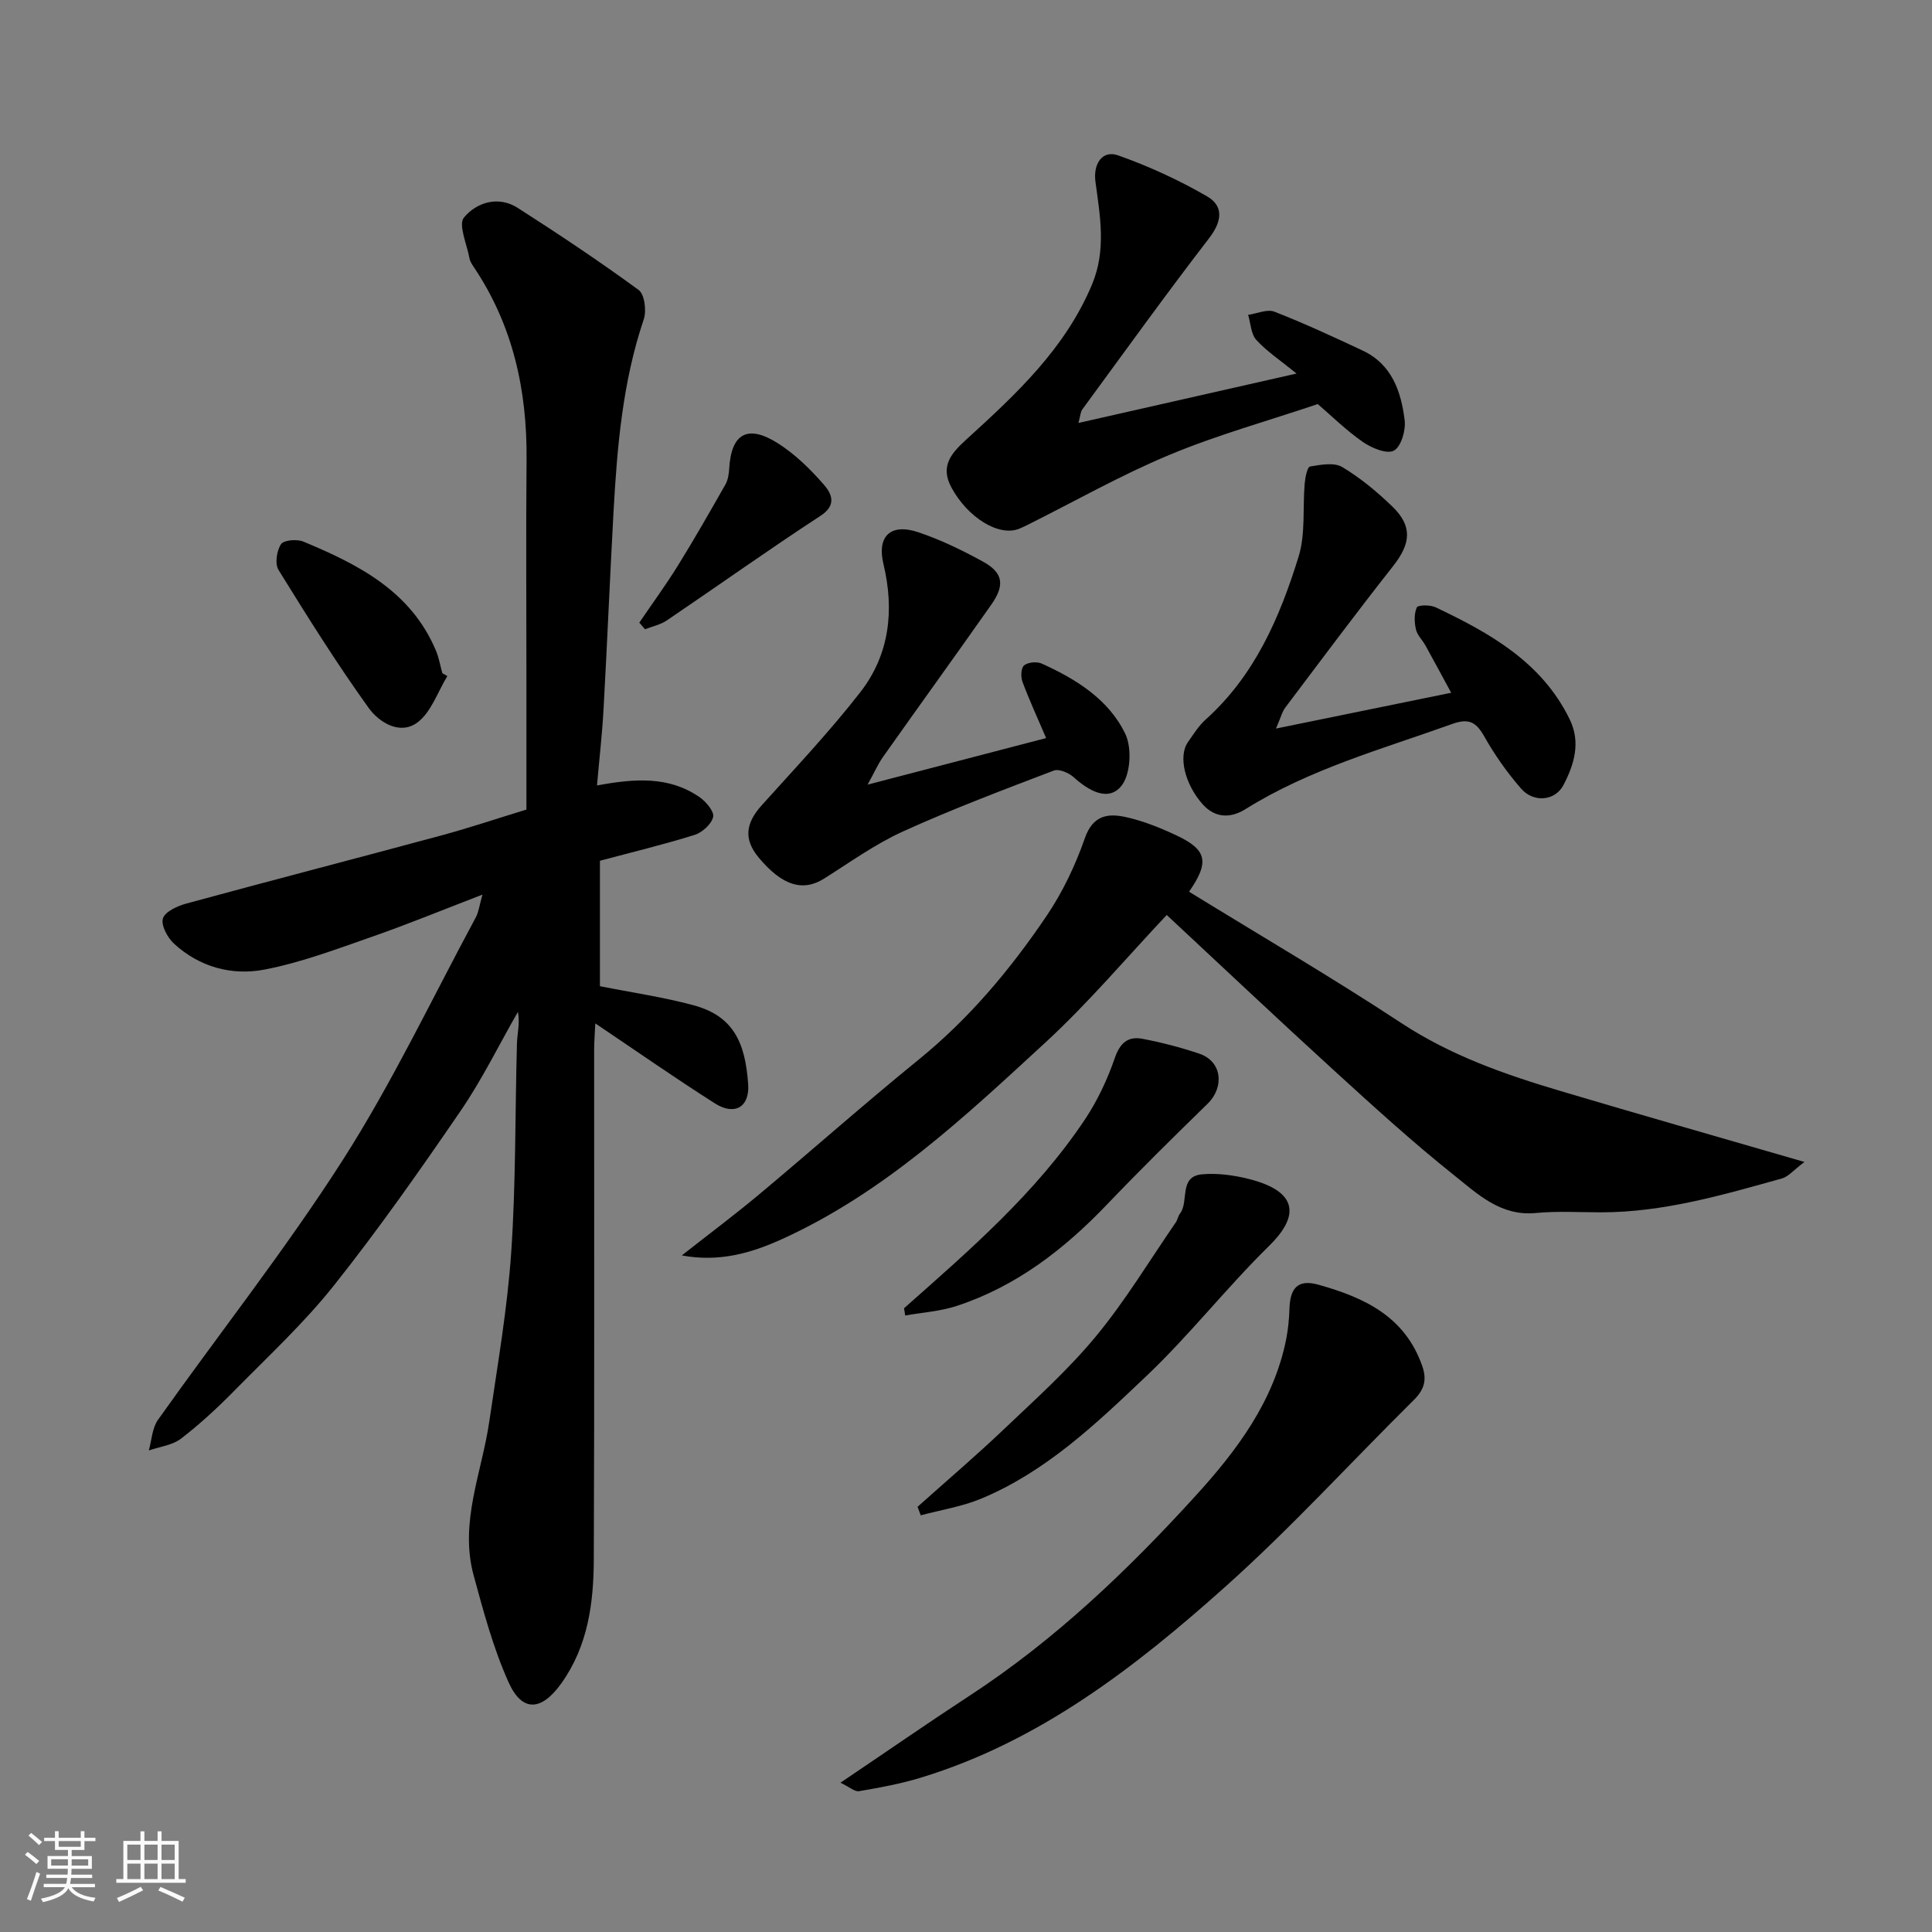
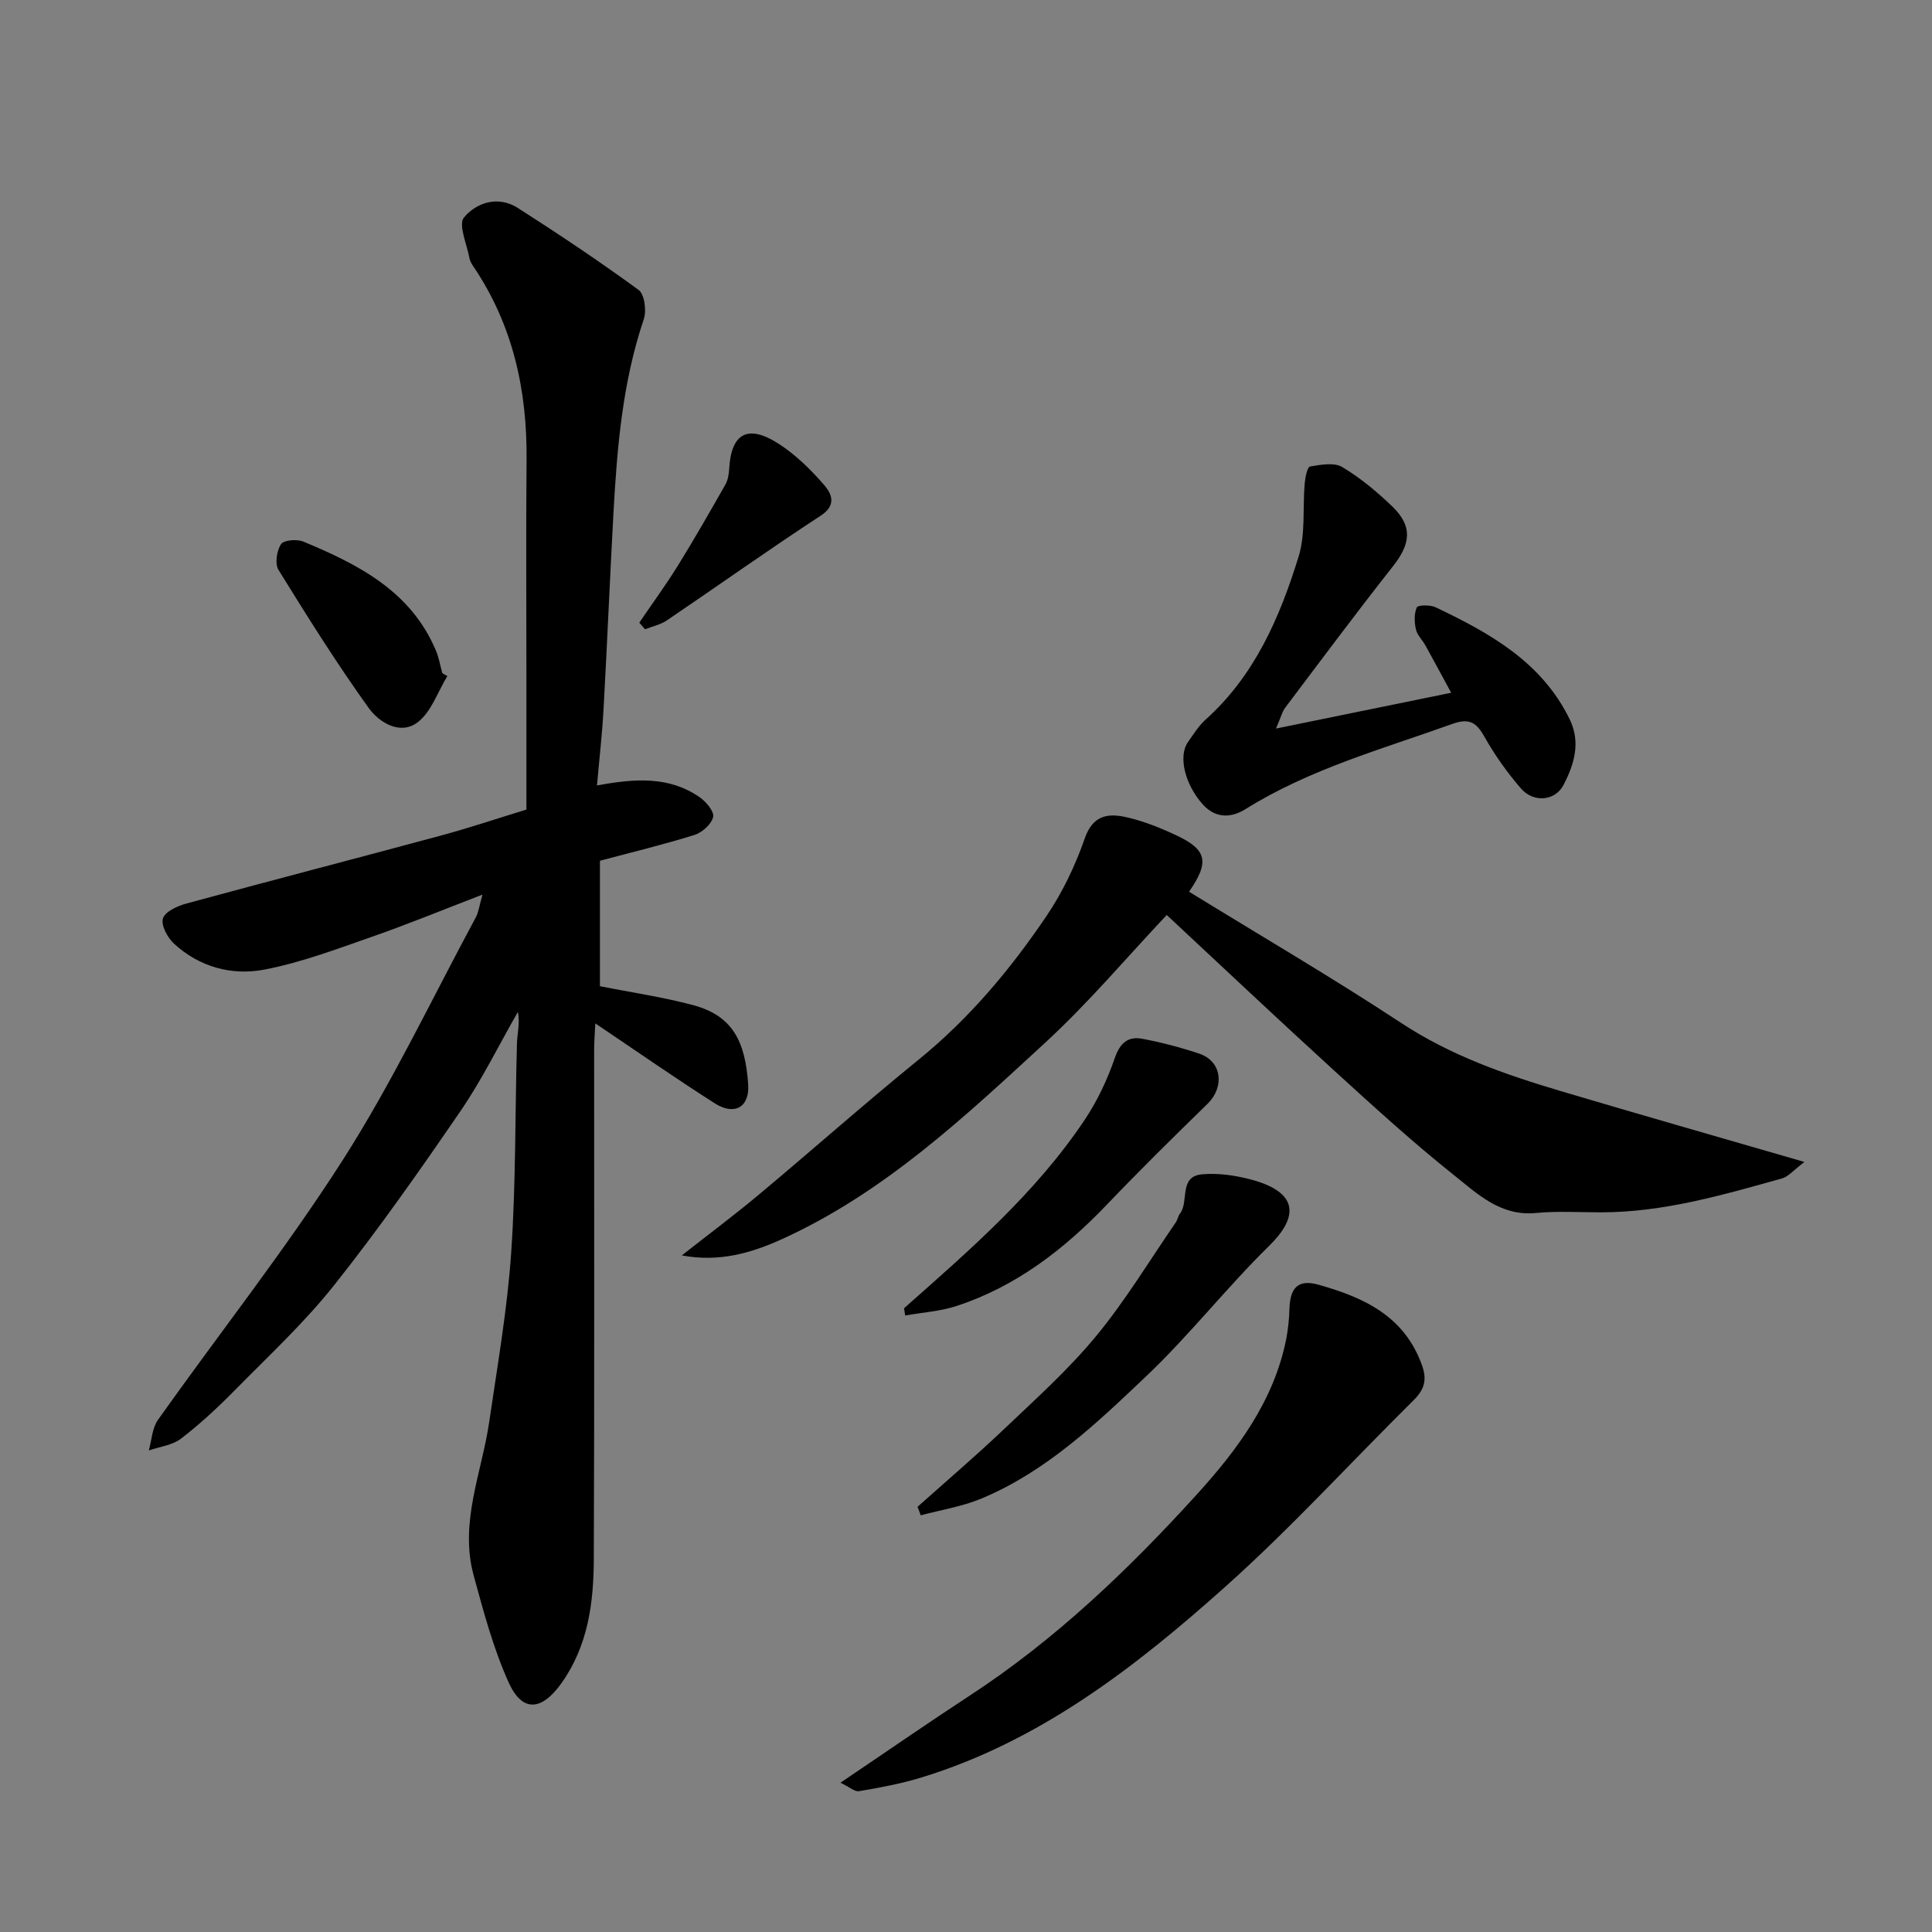
<svg xmlns="http://www.w3.org/2000/svg" enable-background="new 0 0 400 400" viewBox="0 0 400 400">
  <rect x="0" y="0" width="400" height="400" fill="#808080" stroke="none" />
-   <path d="m5.17 384 .55-.58c.85.61 1.65 1.24 2.4 1.87l-.59.64c-.83-.73-1.62-1.38-2.36-1.93m1.22 9.53-.82-.34c.71-1.76 1.37-3.64 1.98-5.63.24.13.5.25.76.36-.6 1.67-1.24 3.54-1.92 5.61m-.5-13.5.57-.54c.56.44 1.31 1.06 2.26 1.87l-.64.64c-.68-.66-1.41-1.32-2.19-1.97m3.25.46h2.24v-1.36h.77v1.36h4.57v-1.36h.76v1.36h2.28v.69h-2.28v1.84h-2.64v1.26h4.18v2.64h-4.21c0 .45-.02.86-.05 1.21h4.32v.69h-4.38c-.04.34-.1.75-.19 1.22h5.15v.69h-4.82c.87 1.19 2.51 1.92 4.93 2.19-.17.31-.3.57-.37.76-2.77-.49-4.52-1.41-5.26-2.76-.56 1.26-2.3 2.23-5.24 2.9-.12-.24-.26-.48-.43-.72 2.73-.55 4.38-1.34 4.96-2.38h-4.38v-.69h4.65c.1-.38.17-.79.21-1.22h-4.32v-.69h4.4c.03-.34.05-.75.05-1.21h-4.2v-2.64h4.23v-1.26h-2.69v-1.84h-2.24zm1.46 4.46v1.29h3.45c.01-.4.02-.57.01-.53v-.32-.45h-3.46zm1.55-2.59h4.57v-1.19h-4.57zm6.11 2.59h-3.42v.77c-.01.19-.01.37-.02.53h3.44z" fill="#fafafa" />
-   <path d="m32.63 379.16h.82v1.98h3.54v7.89h1.46v.78h-14.37v-.78h1.46v-7.89h3.54v-1.98h.82v1.98h2.73zm-3.49 11.48.5.73c-1.61.82-3.28 1.63-5 2.41-.13-.27-.28-.55-.44-.82 1.75-.72 3.4-1.49 4.94-2.32m-2.78-5.55h2.73v-3.18h-2.73zm0 3.95h2.73v-3.2h-2.73zm3.54-3.95h2.73v-3.18h-2.73zm0 3.95h2.73v-3.2h-2.73zm7.89 4.68c-1.84-.92-3.51-1.7-5.02-2.32l.45-.73c1.89.8 3.57 1.55 5.04 2.23zm-1.62-11.81h-2.73v3.18h2.73zm-2.73 7.13h2.73v-3.2h-2.73z" fill="#fafafa" />
  <g fill="#000001">
    <path d="m99.89 185.22c-8.1 3.11-15.4 6.12-22.86 8.72-7.35 2.56-14.72 5.36-22.32 6.81-6.71 1.28-13.41-.53-18.67-5.36-1.35-1.24-2.74-3.8-2.31-5.23.42-1.4 2.98-2.58 4.82-3.08 17.57-4.79 35.2-9.35 52.78-14.1 5.81-1.57 11.53-3.49 17.66-5.37 0-9.07 0-18.21 0-27.35 0-14.99-.11-29.99.03-44.98.14-14.43-2.8-27.93-10.97-40.05-.36-.54-.74-1.14-.85-1.75-.52-2.89-2.37-6.98-1.13-8.46 2.59-3.11 7.09-4.56 11.13-1.97 8.49 5.43 16.88 11.03 25.02 16.98 1.23.9 1.66 4.3 1.07 6.06-4.41 13.04-5.53 26.55-6.28 40.12-.74 13.53-1.3 27.06-2.05 40.59-.29 5.24-.89 10.46-1.36 15.82 7.85-1.45 14.91-1.96 21.26 2.44 1.33.92 3.05 2.98 2.79 4.08-.36 1.5-2.26 3.22-3.85 3.72-6.48 2.02-13.08 3.61-19.59 5.35v25.97c6.62 1.32 13.07 2.25 19.32 3.93 8.27 2.22 10.76 7.64 11.37 16.35.34 4.77-2.82 6.57-6.88 3.99-8.21-5.22-16.2-10.8-24.77-16.57-.09 2.07-.24 3.81-.24 5.54-.01 35.15.07 70.31-.07 105.46-.04 9.04-1.2 17.91-6.73 25.65-4.07 5.69-8.08 6.07-10.91-.22-3.17-7.05-5.2-14.66-7.24-22.16-2.98-10.95 1.7-21.26 3.24-31.84 1.7-11.65 3.74-23.29 4.54-35.01.98-14.39.79-28.85 1.19-43.28.06-2.06.65-4.11.2-6.53-3.94 6.88-7.44 14.05-11.9 20.56-8.39 12.25-16.94 24.44-26.17 36.06-6.21 7.81-13.61 14.68-20.64 21.82-3.47 3.52-7.13 6.92-11.05 9.93-1.79 1.37-4.41 1.66-6.66 2.44.6-2.13.69-4.63 1.89-6.33 12.75-17.98 26.46-35.33 38.32-53.88 10.24-16.03 18.44-33.37 27.49-50.16.58-1.09.72-2.39 1.38-4.71z" />
    <path d="m246.18 184.62c14.86 9.14 29.65 17.78 43.93 27.18 10.27 6.76 21.54 10.69 33.1 14.12 16.18 4.81 32.42 9.44 50.38 14.65-2.31 1.74-3.34 3.05-4.64 3.41-12.26 3.42-24.51 7.01-37.41 7.02-4.53 0-9.09-.29-13.58.14-7.28.7-12.07-3.96-16.92-7.83-8.62-6.87-16.78-14.33-24.93-21.76-11.62-10.6-23.05-21.4-34.55-32.11-8.28 8.77-16.15 18.14-25.08 26.36-16.74 15.42-33.4 31.11-54.52 40.72-6.41 2.92-13.06 4.85-20.8 3.4 5.32-4.19 10.75-8.24 15.95-12.58 11.09-9.27 21.91-18.87 33.13-27.99 10.46-8.5 18.98-18.68 26.44-29.72 3.33-4.92 5.97-10.48 7.93-16.1 1.66-4.77 4.8-5.18 8.49-4.36 3.6.8 7.13 2.22 10.49 3.8 6.32 2.97 6.85 5.51 2.59 11.65z" />
    <path d="m174.01 369.09c9.49-6.4 18.04-12.33 26.74-18.02 17.69-11.55 32.84-26.04 46.93-41.54 8.41-9.25 16.05-19.42 18.61-32.26.41-2.07.61-4.21.68-6.33.13-3.99 1.52-6.21 5.98-4.96 9.51 2.66 17.94 6.57 21.52 16.87 1.02 2.94.35 4.92-1.78 7.03-13.02 12.88-25.39 26.47-39.02 38.65-18.66 16.68-38.46 32.02-63 39.51-4.17 1.27-8.49 2.07-12.79 2.8-.91.17-2.04-.88-3.87-1.75z" />
-     <path d="m272.83 83.66c-10.52 3.54-20.91 6.42-30.77 10.54-10.01 4.18-19.51 9.57-29.23 14.43-.59.29-1.18.58-1.79.83-4.2 1.72-10.69-2.26-14.08-8.57-2.4-4.47.1-7.16 3.2-9.98 10.26-9.34 20.39-18.76 25.93-32.01 2.98-7.12 1.67-14.17.71-21.28-.5-3.72 1.44-6.61 4.7-5.45 6.36 2.25 12.59 5.11 18.42 8.49 3.5 2.03 3.07 5.2.41 8.66-8.97 11.65-17.56 23.6-26.26 35.46-.36.49-.37 1.24-.79 2.79 14.69-3.33 28.9-6.54 45.16-10.23-3.38-2.75-6.16-4.58-8.33-6.96-1.12-1.22-1.16-3.43-1.7-5.19 1.83-.26 3.94-1.24 5.44-.66 6.19 2.41 12.23 5.22 18.25 8.04 6.06 2.83 7.99 8.48 8.72 14.44.26 2.08-.74 5.49-2.24 6.29-1.45.77-4.61-.54-6.42-1.8-3.48-2.42-6.55-5.46-9.33-7.84z" />
    <path d="m264.18 150.84c12.69-2.59 24.11-4.93 36.27-7.41-1.82-3.36-3.55-6.58-5.32-9.78-.63-1.14-1.71-2.15-1.98-3.35-.33-1.47-.4-3.25.19-4.55.23-.51 2.75-.55 3.86-.03 11.24 5.34 22 11.33 27.79 23.21 2.33 4.78.93 9.35-1.3 13.62-1.72 3.28-6.17 3.71-8.78.71-2.87-3.31-5.46-6.97-7.61-10.79-1.7-3.01-3.21-3.81-6.64-2.58-14.55 5.22-29.51 9.33-42.81 17.64-2.87 1.79-6.13 2.02-8.84-1-3.66-4.09-5.15-9.96-3.03-12.93 1.14-1.6 2.19-3.33 3.63-4.62 10.16-9.11 15.35-21.14 19.24-33.7 1.48-4.76.83-10.16 1.28-15.25.11-1.22.54-3.34 1.09-3.44 2.19-.37 4.97-.9 6.66.1 3.76 2.24 7.23 5.13 10.4 8.19 4.21 4.07 3.81 7.67.15 12.32-7.59 9.63-14.91 19.46-22.29 29.25-.65.81-.89 1.92-1.96 4.39z" />
-     <path d="m179.63 162.45c13.01-3.39 24.91-6.5 36.96-9.64-1.69-3.96-3.44-7.75-4.9-11.65-.38-1.01-.31-2.87.34-3.4.8-.66 2.62-.83 3.63-.38 7.14 3.22 13.89 7.42 17.32 14.56 1.41 2.93 1.1 8.45-.84 10.81-2.72 3.31-6.79.93-9.85-1.84-1.01-.91-3.05-1.78-4.12-1.37-10.48 4-20.99 7.96-31.19 12.59-5.75 2.61-10.98 6.38-16.35 9.77-4.4 2.78-8.7 1.48-13.55-4.35-3.12-3.75-2.76-7.06.62-10.82 6.93-7.7 14.07-15.26 20.42-23.42 6.05-7.78 7.08-16.96 4.79-26.53-1.38-5.74 1.45-8.51 7.2-6.59 4.61 1.54 9.06 3.71 13.34 6.05 4.24 2.31 4.66 4.87 1.77 8.97-7.41 10.54-14.96 20.98-22.4 31.5-1.05 1.49-1.78 3.19-3.19 5.74z" />
    <path d="m189.97 311.97c5.93-5.31 12-10.48 17.77-15.96 6.58-6.26 13.4-12.37 19.16-19.34 6.1-7.38 11.09-15.68 16.54-23.6.37-.53.45-1.27.84-1.77 1.97-2.52-.32-7.72 4.59-8.17 3.19-.29 6.59.18 9.72.97 10.65 2.7 10.11 8.02 4.19 13.82-8.84 8.67-16.52 18.53-25.5 27.04-10.3 9.78-20.71 19.74-34.16 25.33-3.96 1.64-8.31 2.32-12.49 3.44-.21-.58-.43-1.17-.66-1.76z" />
    <path d="m187.17 270.86c13.56-12.01 27.31-23.87 37.46-39.1 2.59-3.89 4.65-8.27 6.17-12.69 1.09-3.16 2.75-4.56 5.72-4 3.96.75 7.9 1.78 11.73 3.06 4.85 1.62 5.25 7 1.76 10.4-7.03 6.85-14.03 13.75-20.81 20.84-8.88 9.29-18.81 16.97-31.15 21.02-3.4 1.11-7.09 1.34-10.64 1.97-.08-.5-.16-1-.24-1.5z" />
    <path d="m92.62 139.97c-2 3.27-3.32 7.43-6.16 9.58-3.64 2.75-8-.01-10.14-2.99-6.63-9.23-12.67-18.88-18.65-28.55-.79-1.27-.39-3.98.51-5.34.57-.87 3.32-1.09 4.65-.53 11.38 4.74 22.24 10.25 27.42 22.55.63 1.48.89 3.12 1.33 4.69.35.2.7.39 1.04.59z" />
    <path d="m132.36 128.91c2.68-3.94 5.5-7.79 8.01-11.84 3.41-5.5 6.61-11.12 9.81-16.74.53-.94.73-2.16.79-3.26.41-7.29 3.78-9.29 10.09-5.29 3.56 2.26 6.71 5.35 9.5 8.55 1.54 1.77 2.82 4.18-.66 6.45-10.76 7.02-21.23 14.49-31.87 21.69-1.31.88-2.98 1.22-4.49 1.81-.4-.45-.79-.91-1.18-1.37z" />
  </g>
</svg>